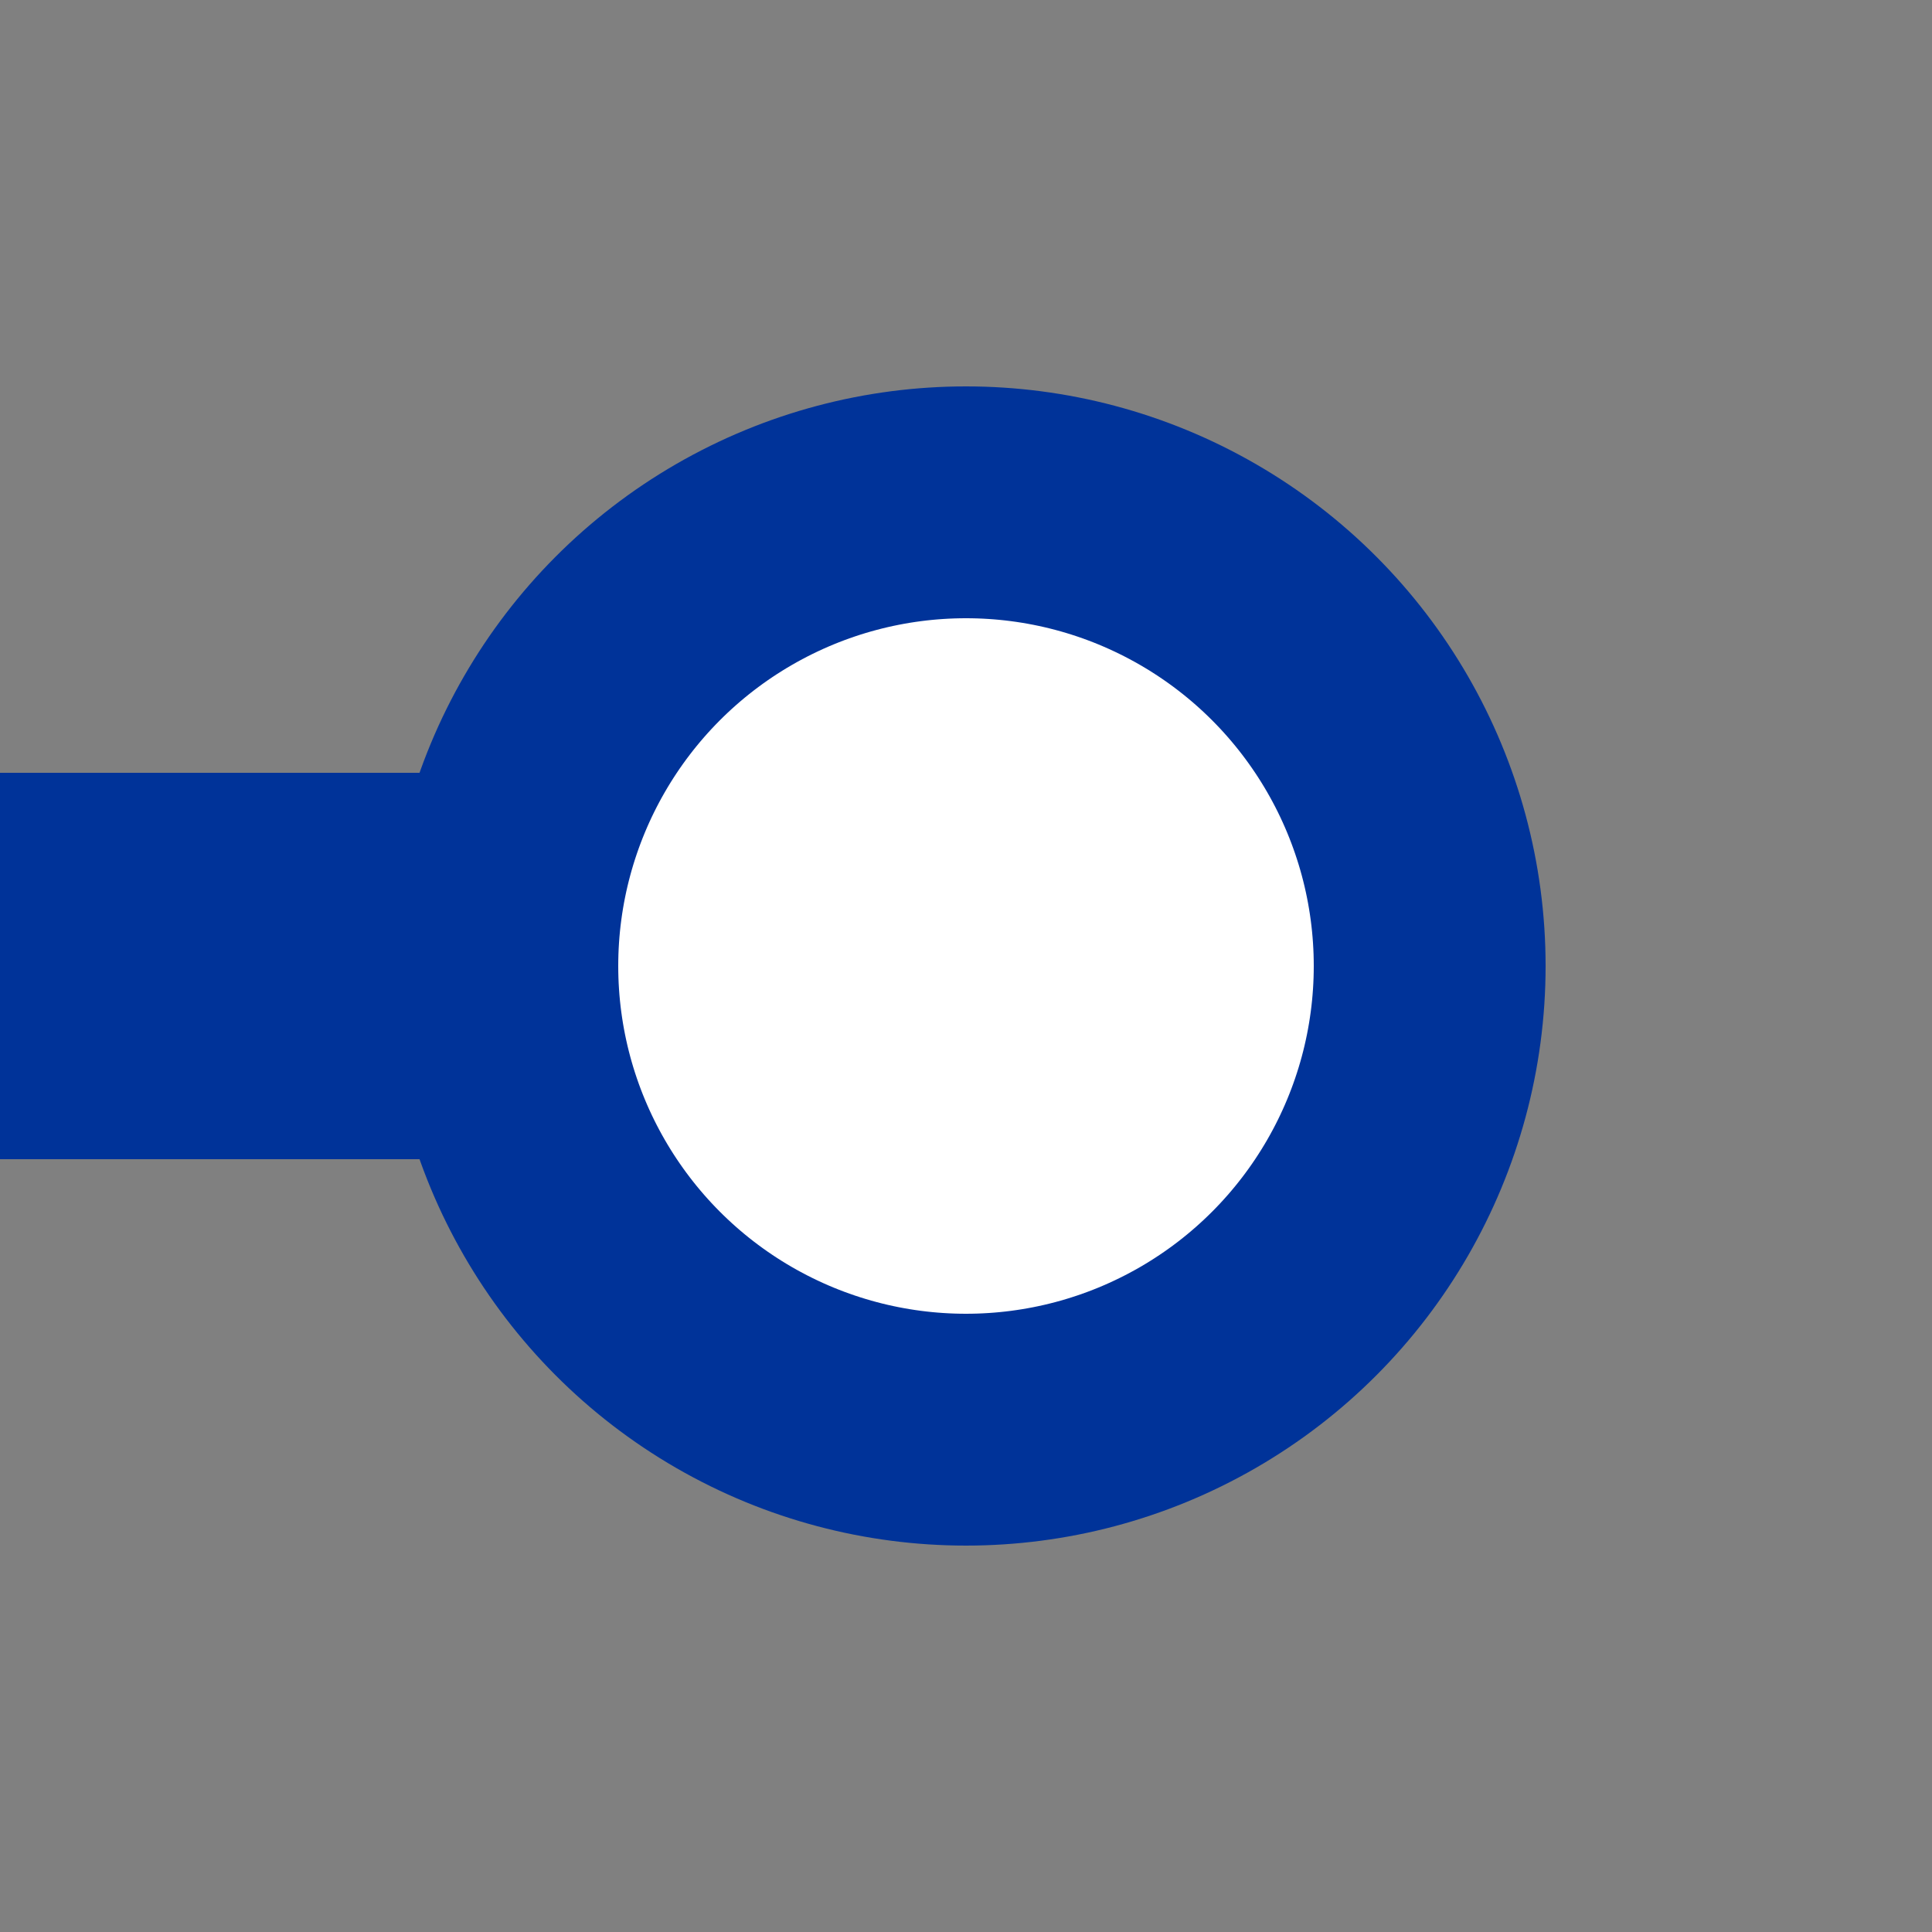
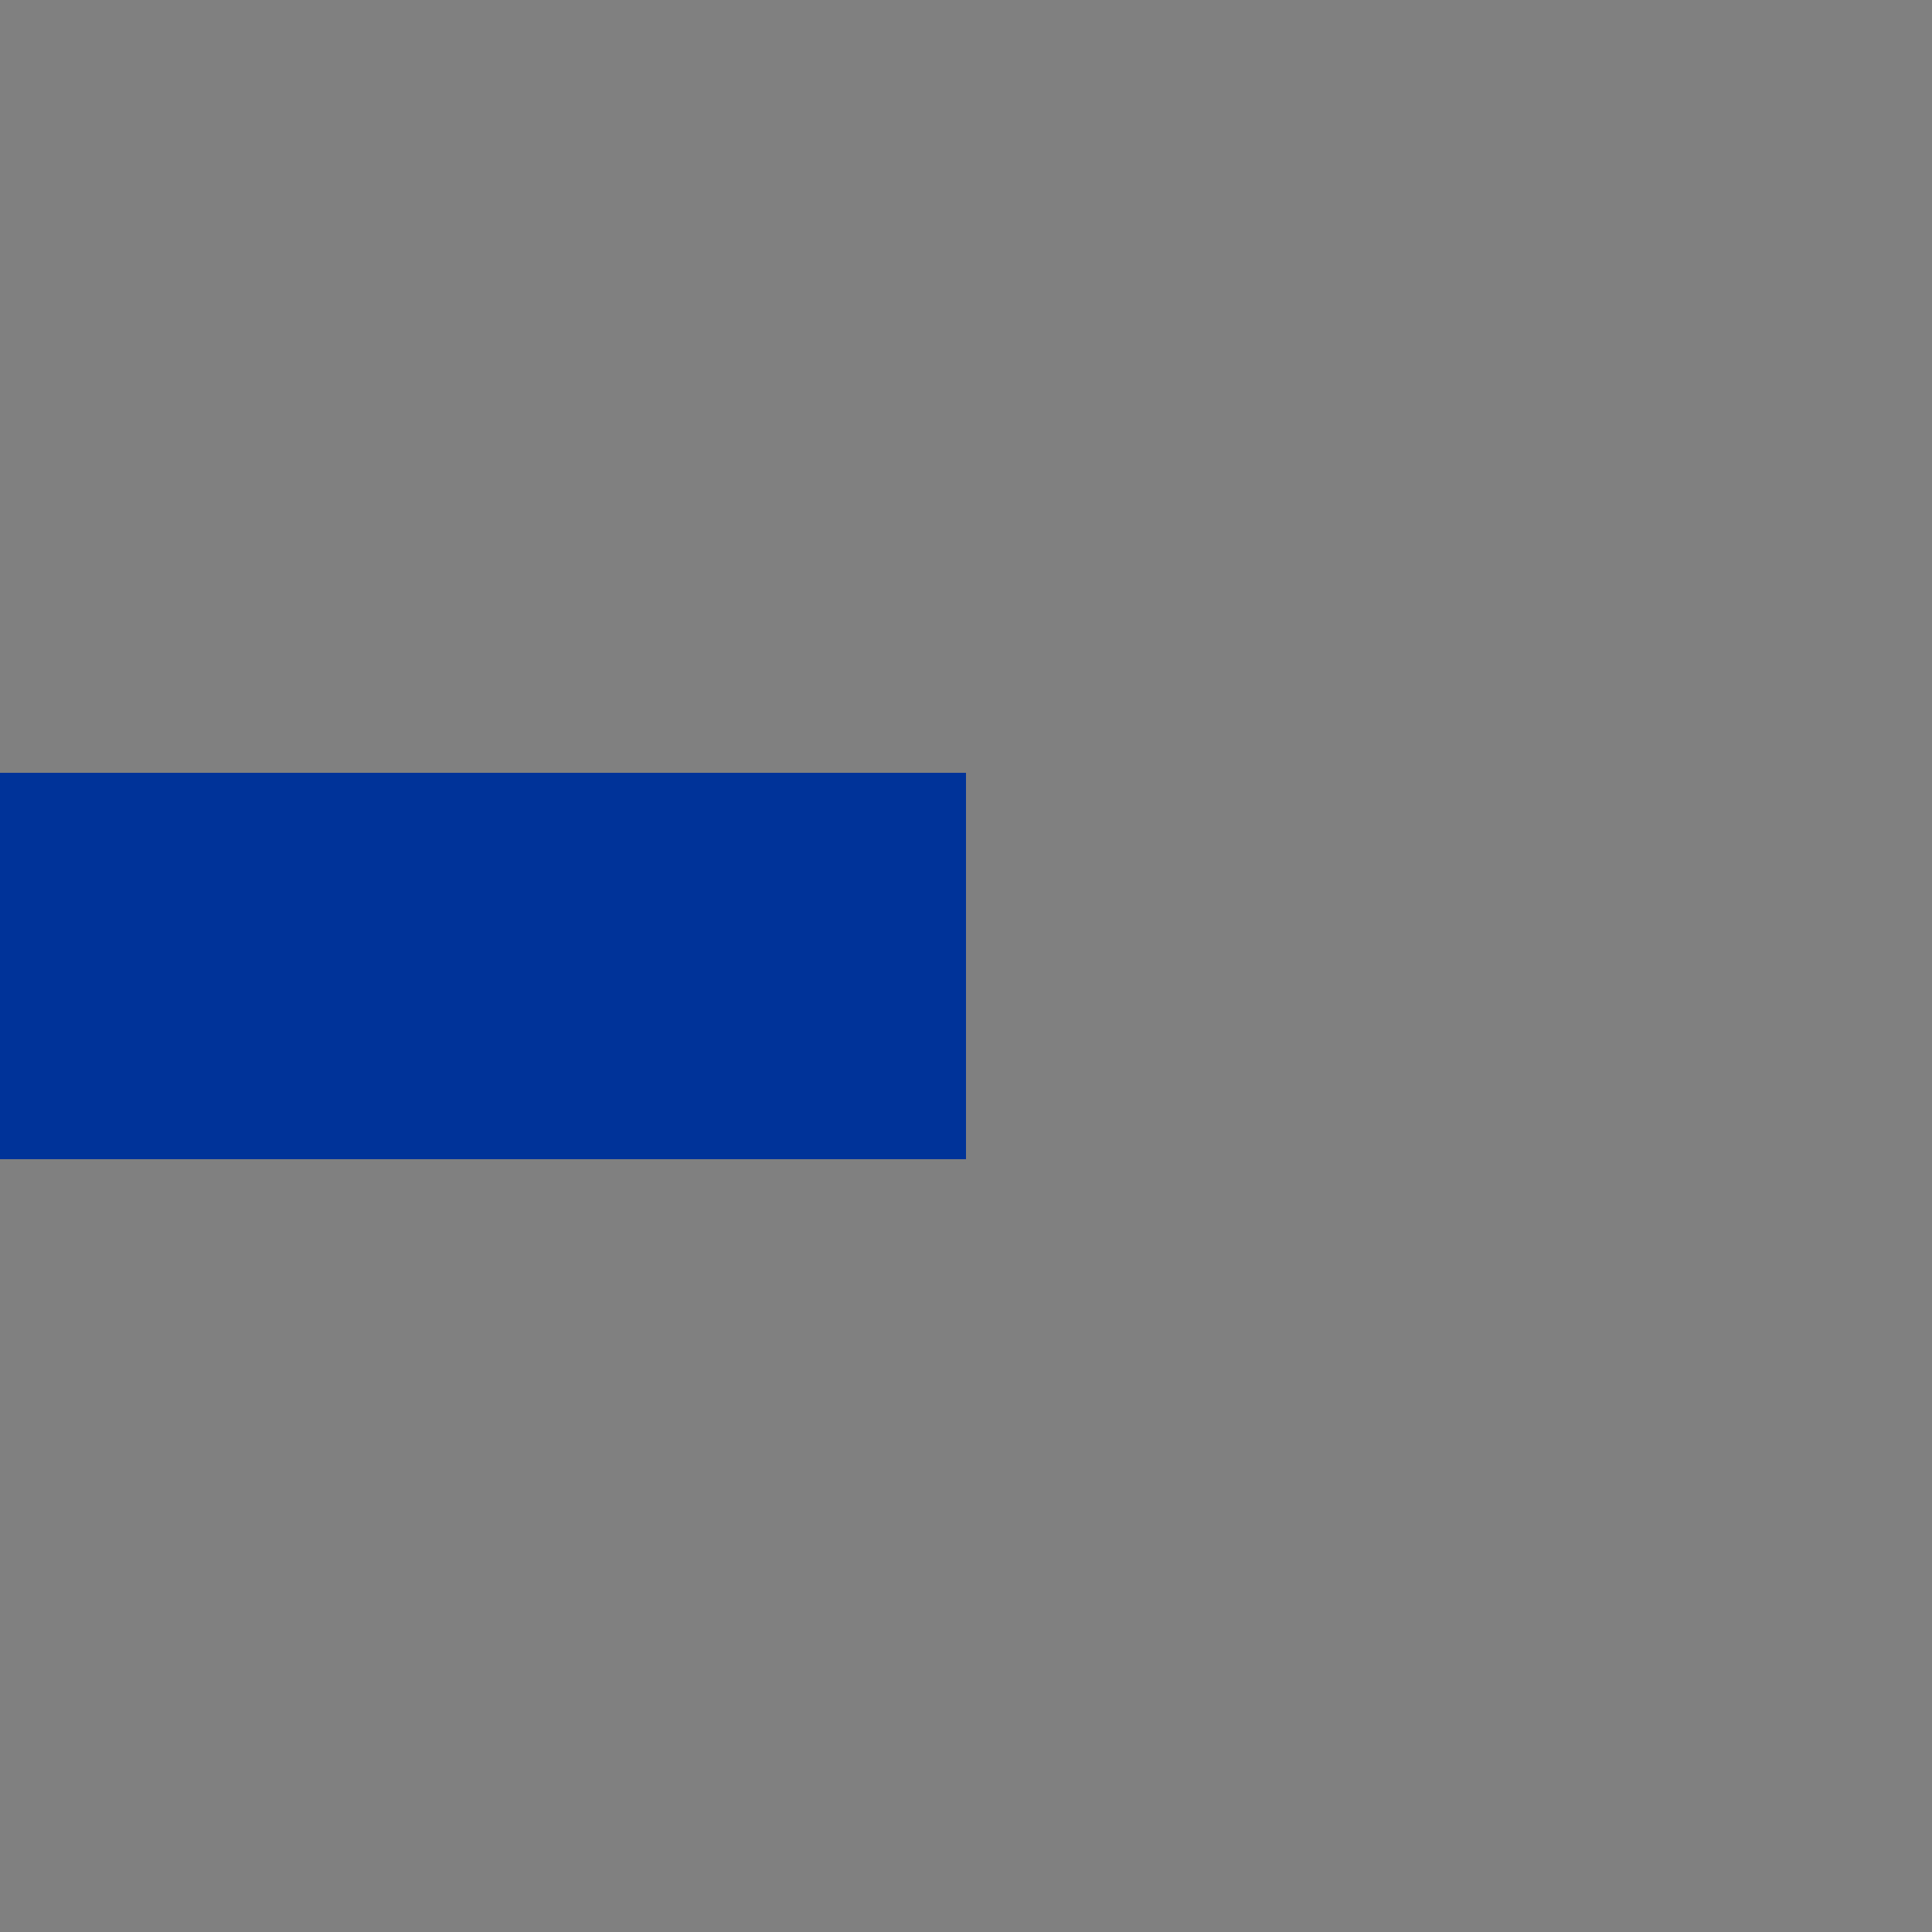
<svg xmlns="http://www.w3.org/2000/svg" width="500" height="500" viewBox="0 0 500 500">
  <rect x="0" y="0" width="500" height="500" fill="#808080" stroke="none" />
  <title>BSicon Kopfbahnhof</title>
  <g stroke="#003399" fill="none">
    <path d="M 0,250 H 250" stroke-width="100" />
-     <circle cx="250" cy="250" r="120" stroke-width="60" fill="#ffffff" />
  </g>
</svg>